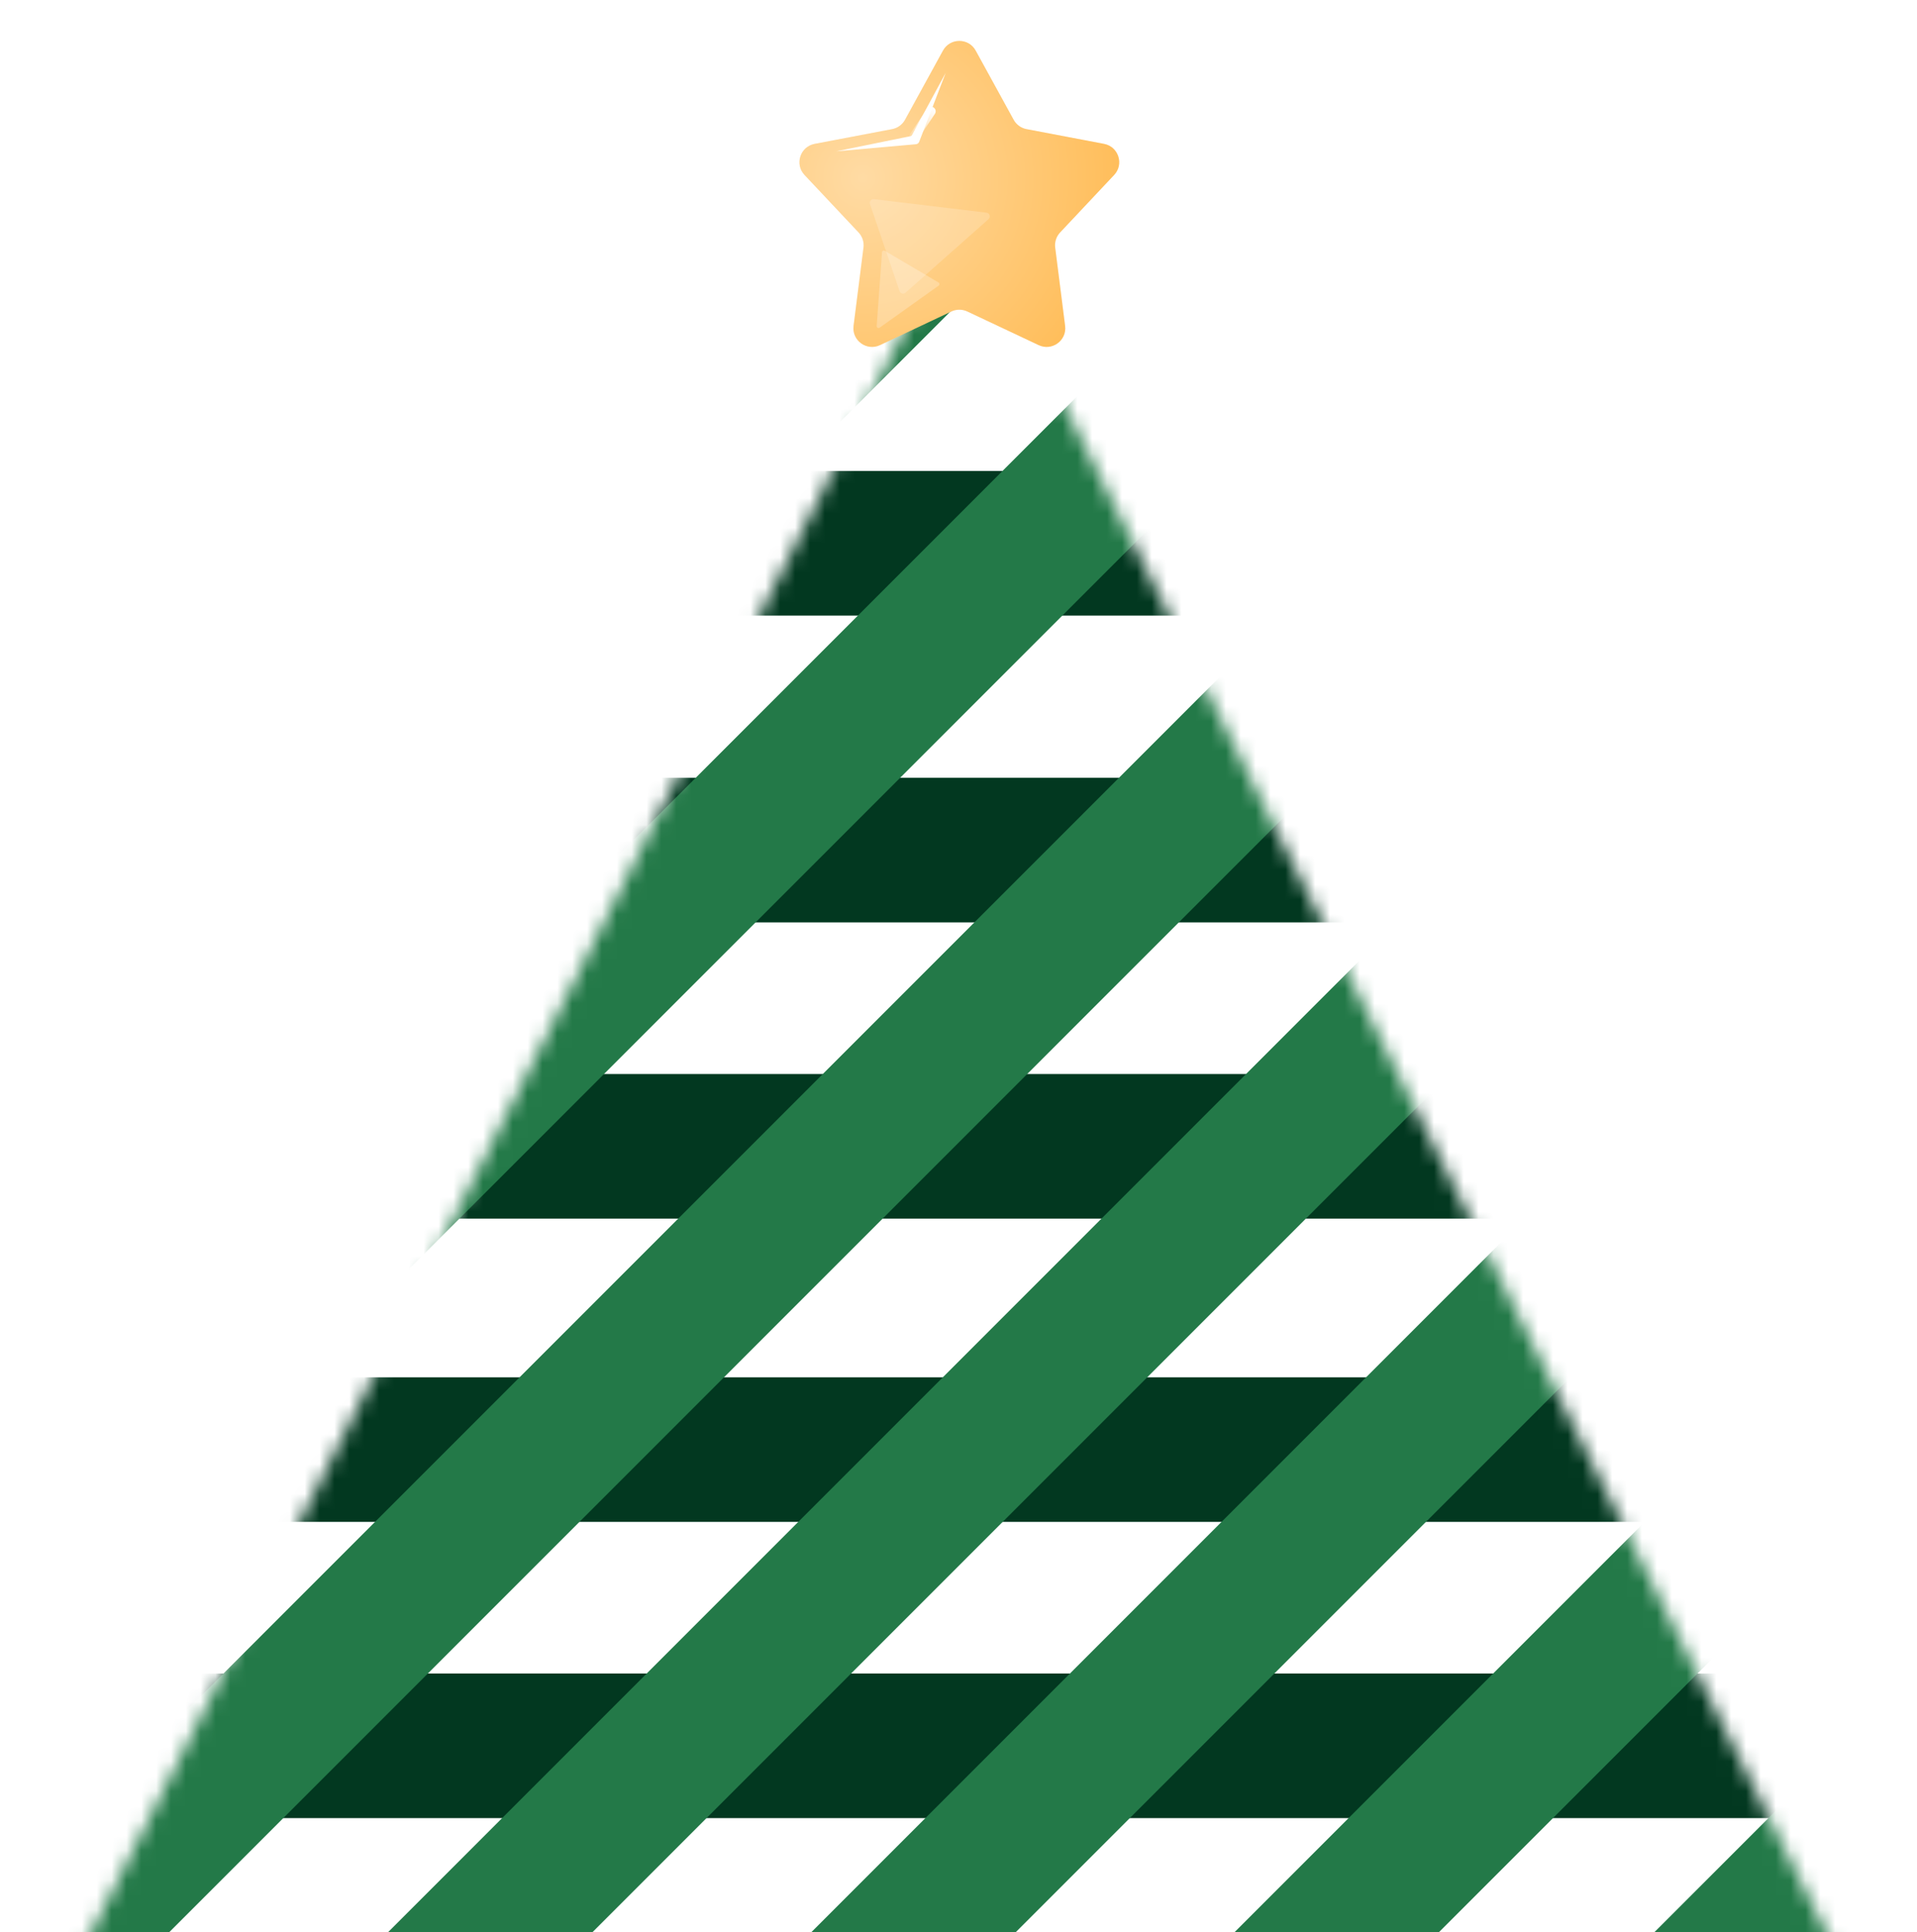
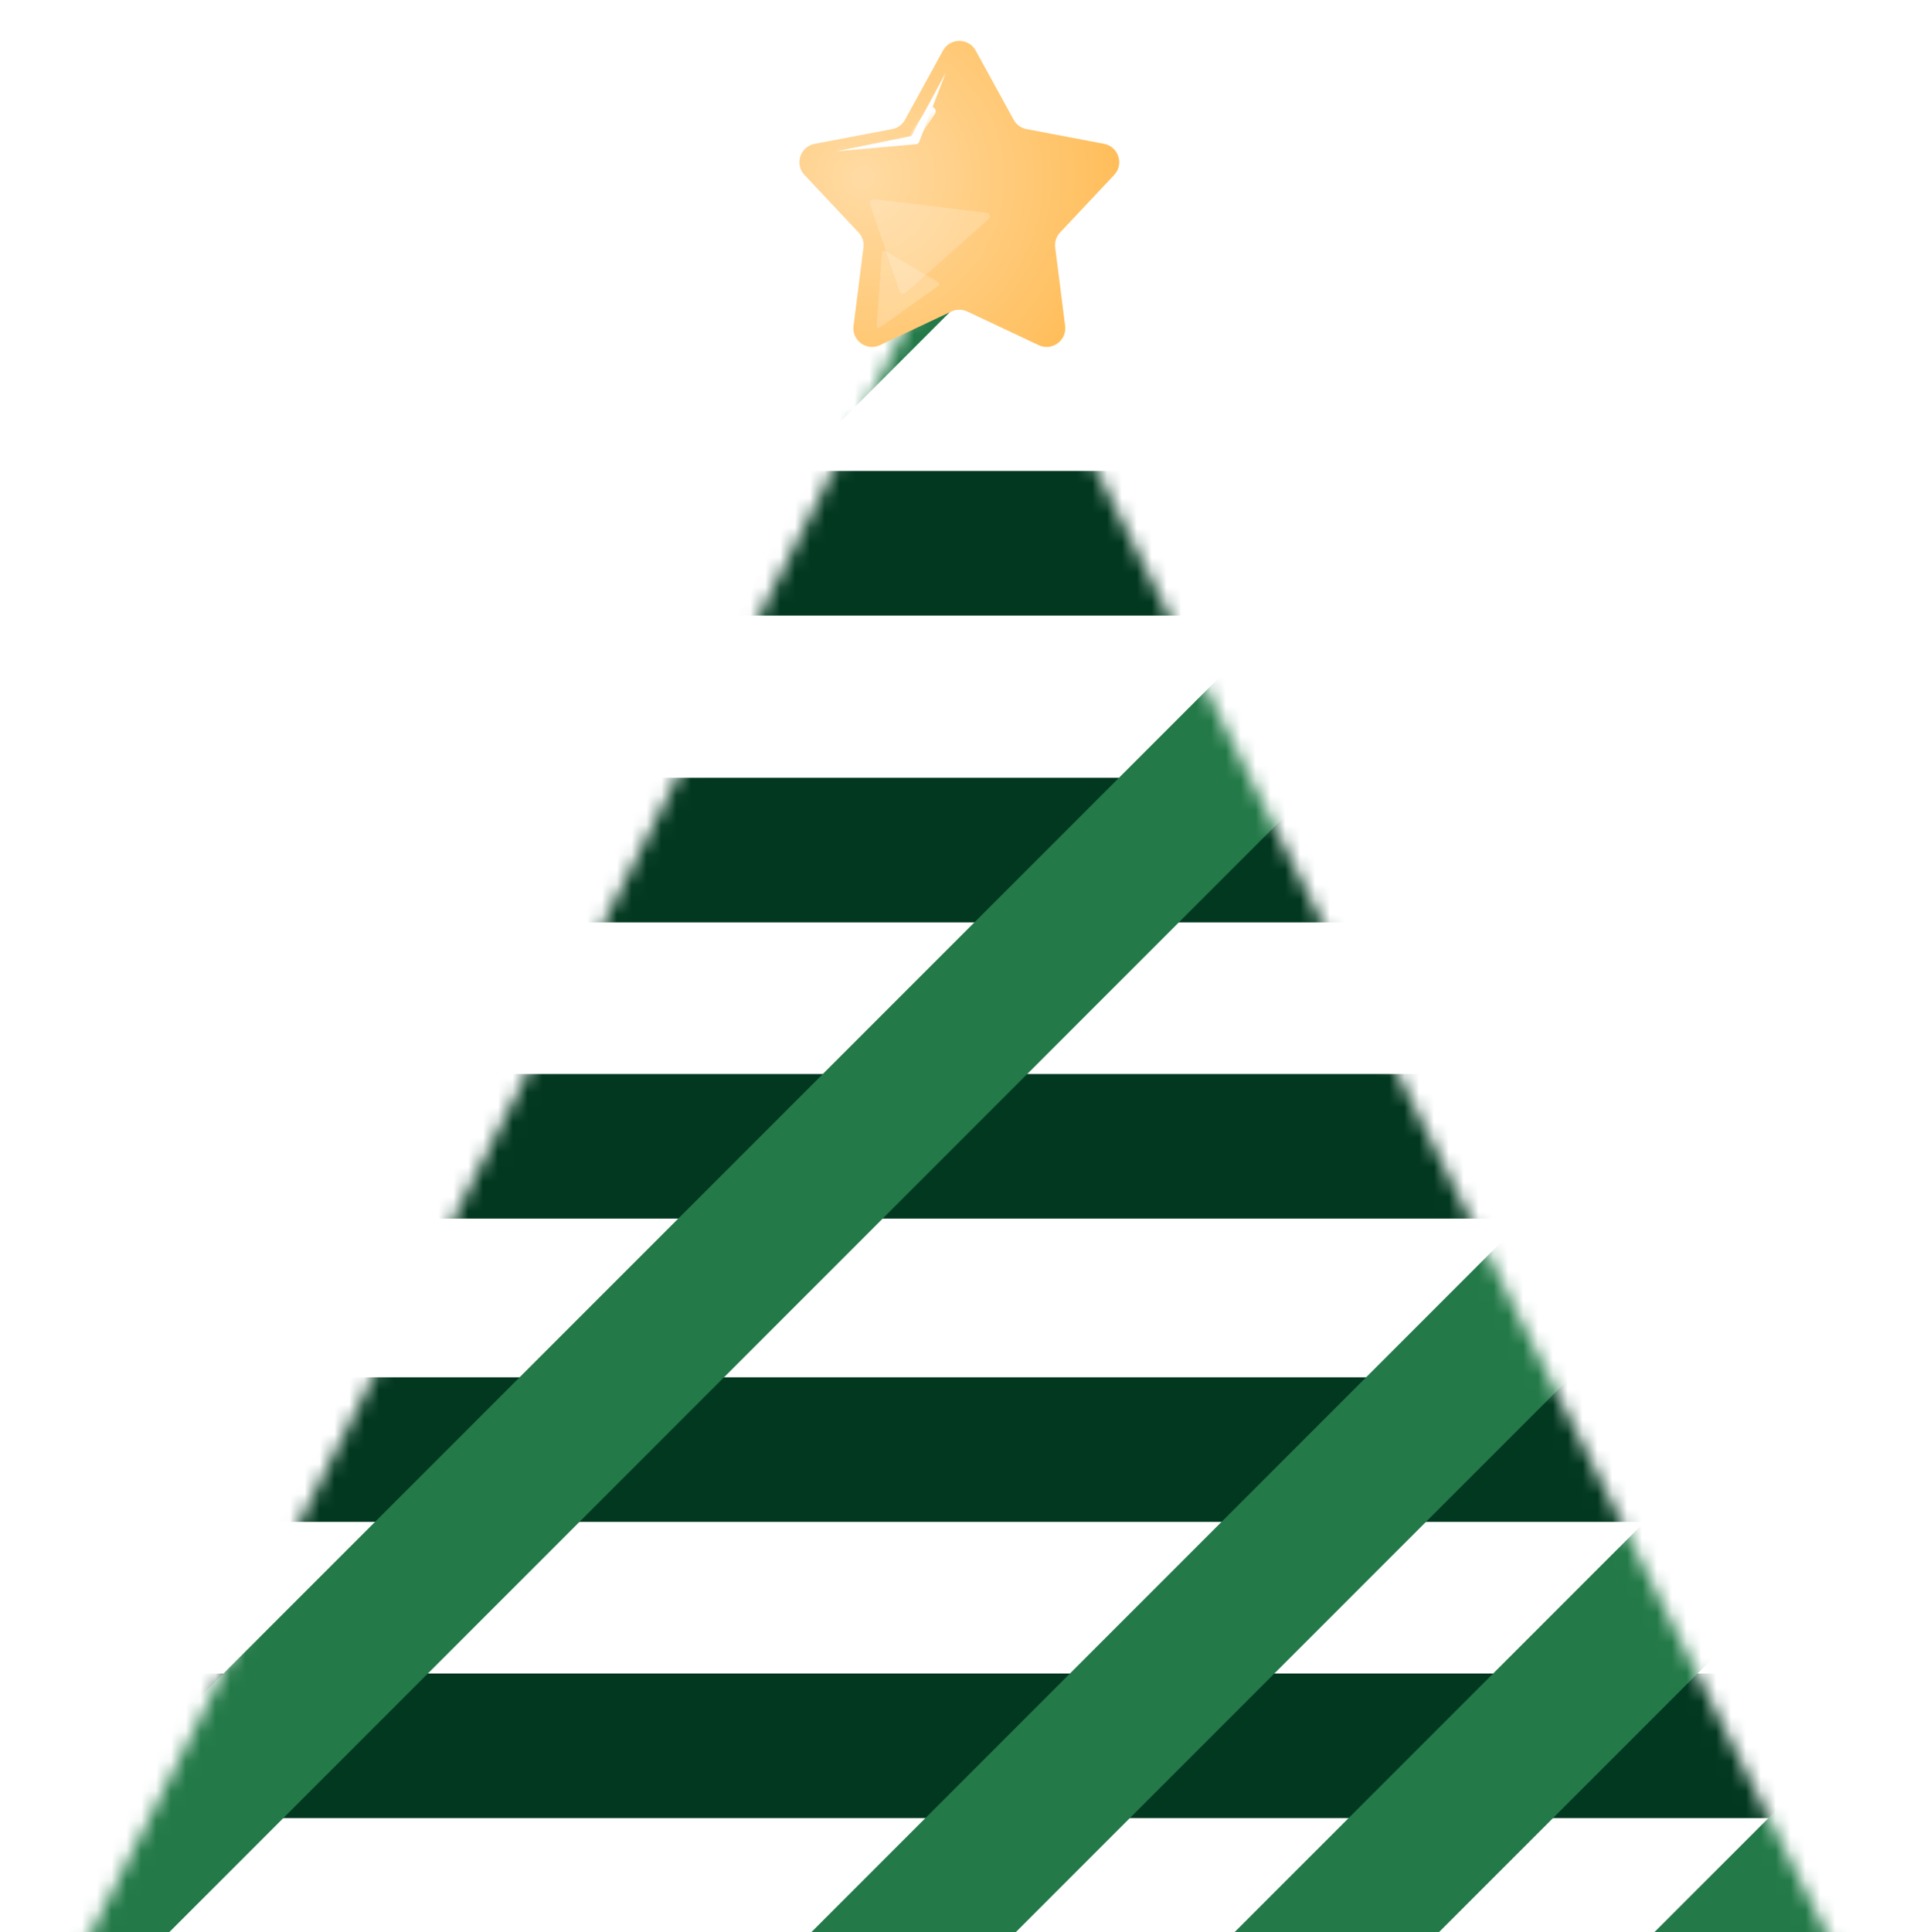
<svg xmlns="http://www.w3.org/2000/svg" width="129" height="130" viewBox="0 0 129 130" fill="none">
  <mask id="mask0_6381_24343" style="mask-type:alpha" maskUnits="userSpaceOnUse" x="0" y="14" width="129" height="129">
    <path d="M0 142.13L65.007 14.013L128.947 142.13H0Z" fill="black" />
  </mask>
  <g mask="url(#mask0_6381_24343)">
    <rect x="-0.712" y="112.591" width="130.964" height="9.727" fill="#023820" />
    <rect x="-0.712" y="72.258" width="130.964" height="9.727" fill="#023820" />
    <rect x="-0.712" y="92.662" width="130.964" height="9.727" fill="#023820" />
    <rect x="-0.712" y="52.329" width="130.964" height="9.727" fill="#023820" />
    <rect x="-0.712" y="31.688" width="130.964" height="9.727" fill="#023820" />
-     <rect x="-3.321" y="102.466" width="178.288" height="9.727" transform="rotate(-45 -3.321 102.466)" fill="#237948" />
    <rect x="-12.812" y="83.97" width="178.288" height="9.727" transform="rotate(-45 -12.812 83.97)" fill="#237948" />
    <rect x="-14.473" y="142.098" width="178.288" height="9.727" transform="rotate(-45 -14.473 142.098)" fill="#237948" />
-     <rect x="6.336" y="149.771" width="133.092" height="9.727" transform="rotate(-45 6.336 149.771)" fill="#237948" />
    <rect x="25.488" y="159.101" width="116.774" height="9.727" transform="rotate(-45 25.488 159.101)" fill="#237948" />
    <rect x="42.081" y="170.986" width="108.236" height="9.727" transform="rotate(-45 42.081 170.986)" fill="#237948" />
    <rect x="57.653" y="183.668" width="108.236" height="9.727" transform="rotate(-45 57.653 183.668)" fill="#237948" />
  </g>
  <path d="M63.456 3.403C63.933 2.536 65.18 2.536 65.656 3.403L68.212 8.059C68.392 8.387 68.709 8.617 69.077 8.687L74.294 9.679C75.267 9.864 75.652 11.05 74.974 11.771L71.336 15.64C71.08 15.913 70.959 16.286 71.006 16.658L71.674 21.926C71.799 22.908 70.79 23.641 69.895 23.219L65.091 20.955C64.752 20.796 64.36 20.796 64.021 20.955L59.218 23.219C58.322 23.641 57.313 22.908 57.438 21.926L58.106 16.658C58.154 16.286 58.032 15.913 57.776 15.64L54.138 11.771C53.46 11.05 53.846 9.864 54.818 9.679L60.035 8.687C60.403 8.617 60.72 8.387 60.901 8.059L63.456 3.403Z" fill="url(#paint0_radial_6381_24343)" />
  <g filter="url(#filter0_f_6381_24343)">
    <path d="M61.366 9.096L63.638 4.902L61.854 9.541C61.819 9.631 61.737 9.693 61.642 9.701L56.268 10.18L61.281 9.159C61.317 9.152 61.349 9.129 61.366 9.096Z" fill="white" />
  </g>
  <g opacity="0.5" filter="url(#filter1_f_6381_24343)">
    <path d="M58.995 21.934L59.354 16.973C59.361 16.88 59.463 16.827 59.543 16.874L63.156 19.006C63.234 19.052 63.239 19.163 63.165 19.216L59.193 22.046C59.106 22.107 58.987 22.04 58.995 21.934Z" fill="white" fill-opacity="0.5" />
  </g>
  <g opacity="0.3" filter="url(#filter2_f_6381_24343)">
    <path d="M60.532 19.584L58.544 13.727C58.485 13.553 58.628 13.376 58.812 13.398L66.385 14.308C66.6 14.334 66.684 14.601 66.522 14.745L60.936 19.692C60.802 19.811 60.59 19.754 60.532 19.584Z" fill="white" fill-opacity="0.64" />
  </g>
  <g filter="url(#filter3_f_6381_24343)">
    <line x1="62.65" y1="7.49" x2="61.531" y2="9.153" stroke="url(#paint1_linear_6381_24343)" stroke-width="0.627" stroke-linecap="round" />
  </g>
  <g style="mix-blend-mode:color-burn" opacity="0.2">
    <path d="M63.456 3.403C63.933 2.536 65.18 2.536 65.656 3.403L68.212 8.059C68.392 8.387 68.709 8.617 69.077 8.687L74.294 9.679C75.267 9.864 75.652 11.05 74.974 11.771L71.336 15.64C71.08 15.913 70.959 16.286 71.006 16.658L71.674 21.926C71.799 22.908 70.79 23.641 69.895 23.219L65.091 20.955C64.752 20.796 64.36 20.796 64.021 20.955L59.218 23.219C58.322 23.641 57.313 22.908 57.438 21.926L58.106 16.658C58.154 16.286 58.032 15.913 57.776 15.64L54.138 11.771C53.46 11.05 53.846 9.864 54.818 9.679L60.035 8.687C60.403 8.617 60.72 8.387 60.901 8.059L63.456 3.403Z" fill="url(#paint2_radial_6381_24343)" />
    <g filter="url(#filter4_f_6381_24343)">
-       <path d="M61.366 9.096L63.638 4.902L61.854 9.541C61.819 9.631 61.737 9.693 61.642 9.701L56.268 10.18L61.281 9.159C61.317 9.152 61.349 9.129 61.366 9.096Z" fill="white" />
+       <path d="M61.366 9.096L63.638 4.902L61.854 9.541C61.819 9.631 61.737 9.693 61.642 9.701L56.268 10.18L61.281 9.159C61.317 9.152 61.349 9.129 61.366 9.096" fill="white" />
    </g>
    <g opacity="0.5" filter="url(#filter5_f_6381_24343)">
-       <path d="M58.995 21.934L59.354 16.973C59.361 16.88 59.463 16.827 59.543 16.874L63.156 19.006C63.234 19.052 63.239 19.163 63.165 19.216L59.193 22.046C59.106 22.107 58.987 22.04 58.995 21.934Z" fill="white" fill-opacity="0.5" />
-     </g>
+       </g>
    <g opacity="0.3" filter="url(#filter6_f_6381_24343)">
      <path d="M60.532 19.584L58.544 13.727C58.485 13.553 58.628 13.376 58.812 13.398L66.385 14.308C66.6 14.334 66.684 14.601 66.522 14.745L60.936 19.692C60.802 19.811 60.59 19.754 60.532 19.584Z" fill="white" fill-opacity="0.64" />
    </g>
    <g filter="url(#filter7_f_6381_24343)">
      <line x1="62.65" y1="7.49" x2="61.531" y2="9.153" stroke="url(#paint3_linear_6381_24343)" stroke-width="0.627" stroke-linecap="round" />
    </g>
  </g>
  <defs>
    <filter id="filter0_f_6381_24343" x="55.013" y="3.648" width="9.88" height="7.787" filterUnits="userSpaceOnUse" color-interpolation-filters="sRGB">
      <feFlood flood-opacity="0" result="BackgroundImageFix" />
      <feBlend mode="normal" in="SourceGraphic" in2="BackgroundImageFix" result="shape" />
      <feGaussianBlur stdDeviation="0.627" result="effect1_foregroundBlur_6381_24343" />
    </filter>
    <filter id="filter1_f_6381_24343" x="57.112" y="14.975" width="7.988" height="8.976" filterUnits="userSpaceOnUse" color-interpolation-filters="sRGB">
      <feFlood flood-opacity="0" result="BackgroundImageFix" />
      <feBlend mode="normal" in="SourceGraphic" in2="BackgroundImageFix" result="shape" />
      <feGaussianBlur stdDeviation="0.941" result="effect1_foregroundBlur_6381_24343" />
    </filter>
    <filter id="filter2_f_6381_24343" x="56.021" y="10.886" width="13.095" height="11.378" filterUnits="userSpaceOnUse" color-interpolation-filters="sRGB">
      <feFlood flood-opacity="0" result="BackgroundImageFix" />
      <feBlend mode="normal" in="SourceGraphic" in2="BackgroundImageFix" result="shape" />
      <feGaussianBlur stdDeviation="1.255" result="effect1_foregroundBlur_6381_24343" />
    </filter>
    <filter id="filter3_f_6381_24343" x="60.967" y="6.925" width="2.248" height="2.793" filterUnits="userSpaceOnUse" color-interpolation-filters="sRGB">
      <feFlood flood-opacity="0" result="BackgroundImageFix" />
      <feBlend mode="normal" in="SourceGraphic" in2="BackgroundImageFix" result="shape" />
      <feGaussianBlur stdDeviation="0.125" result="effect1_foregroundBlur_6381_24343" />
    </filter>
    <filter id="filter4_f_6381_24343" x="55.013" y="3.648" width="9.88" height="7.787" filterUnits="userSpaceOnUse" color-interpolation-filters="sRGB">
      <feFlood flood-opacity="0" result="BackgroundImageFix" />
      <feBlend mode="normal" in="SourceGraphic" in2="BackgroundImageFix" result="shape" />
      <feGaussianBlur stdDeviation="0.627" result="effect1_foregroundBlur_6381_24343" />
    </filter>
    <filter id="filter5_f_6381_24343" x="57.112" y="14.975" width="7.988" height="8.976" filterUnits="userSpaceOnUse" color-interpolation-filters="sRGB">
      <feFlood flood-opacity="0" result="BackgroundImageFix" />
      <feBlend mode="normal" in="SourceGraphic" in2="BackgroundImageFix" result="shape" />
      <feGaussianBlur stdDeviation="0.941" result="effect1_foregroundBlur_6381_24343" />
    </filter>
    <filter id="filter6_f_6381_24343" x="56.021" y="10.886" width="13.095" height="11.378" filterUnits="userSpaceOnUse" color-interpolation-filters="sRGB">
      <feFlood flood-opacity="0" result="BackgroundImageFix" />
      <feBlend mode="normal" in="SourceGraphic" in2="BackgroundImageFix" result="shape" />
      <feGaussianBlur stdDeviation="1.255" result="effect1_foregroundBlur_6381_24343" />
    </filter>
    <filter id="filter7_f_6381_24343" x="60.967" y="6.925" width="2.248" height="2.793" filterUnits="userSpaceOnUse" color-interpolation-filters="sRGB">
      <feFlood flood-opacity="0" result="BackgroundImageFix" />
      <feBlend mode="normal" in="SourceGraphic" in2="BackgroundImageFix" result="shape" />
      <feGaussianBlur stdDeviation="0.125" result="effect1_foregroundBlur_6381_24343" />
    </filter>
    <radialGradient id="paint0_radial_6381_24343" cx="0" cy="0" r="1" gradientUnits="userSpaceOnUse" gradientTransform="translate(58.054 11.962) rotate(48.871) scale(17.719)">
      <stop stop-color="#FFDBA4" />
      <stop offset="1" stop-color="#FFBD59" />
    </radialGradient>
    <linearGradient id="paint1_linear_6381_24343" x1="62.714" y1="7.246" x2="61.085" y2="9.605" gradientUnits="userSpaceOnUse">
      <stop stop-color="white" />
      <stop offset="1" stop-color="white" stop-opacity="0" />
    </linearGradient>
    <radialGradient id="paint2_radial_6381_24343" cx="0" cy="0" r="1" gradientUnits="userSpaceOnUse" gradientTransform="translate(58.054 11.962) rotate(48.871) scale(17.719)">
      <stop stop-color="#FFDBA4" />
      <stop offset="1" stop-color="#FFBD59" />
    </radialGradient>
    <linearGradient id="paint3_linear_6381_24343" x1="62.714" y1="7.246" x2="61.085" y2="9.605" gradientUnits="userSpaceOnUse">
      <stop stop-color="white" />
      <stop offset="1" stop-color="white" stop-opacity="0" />
    </linearGradient>
  </defs>
</svg>